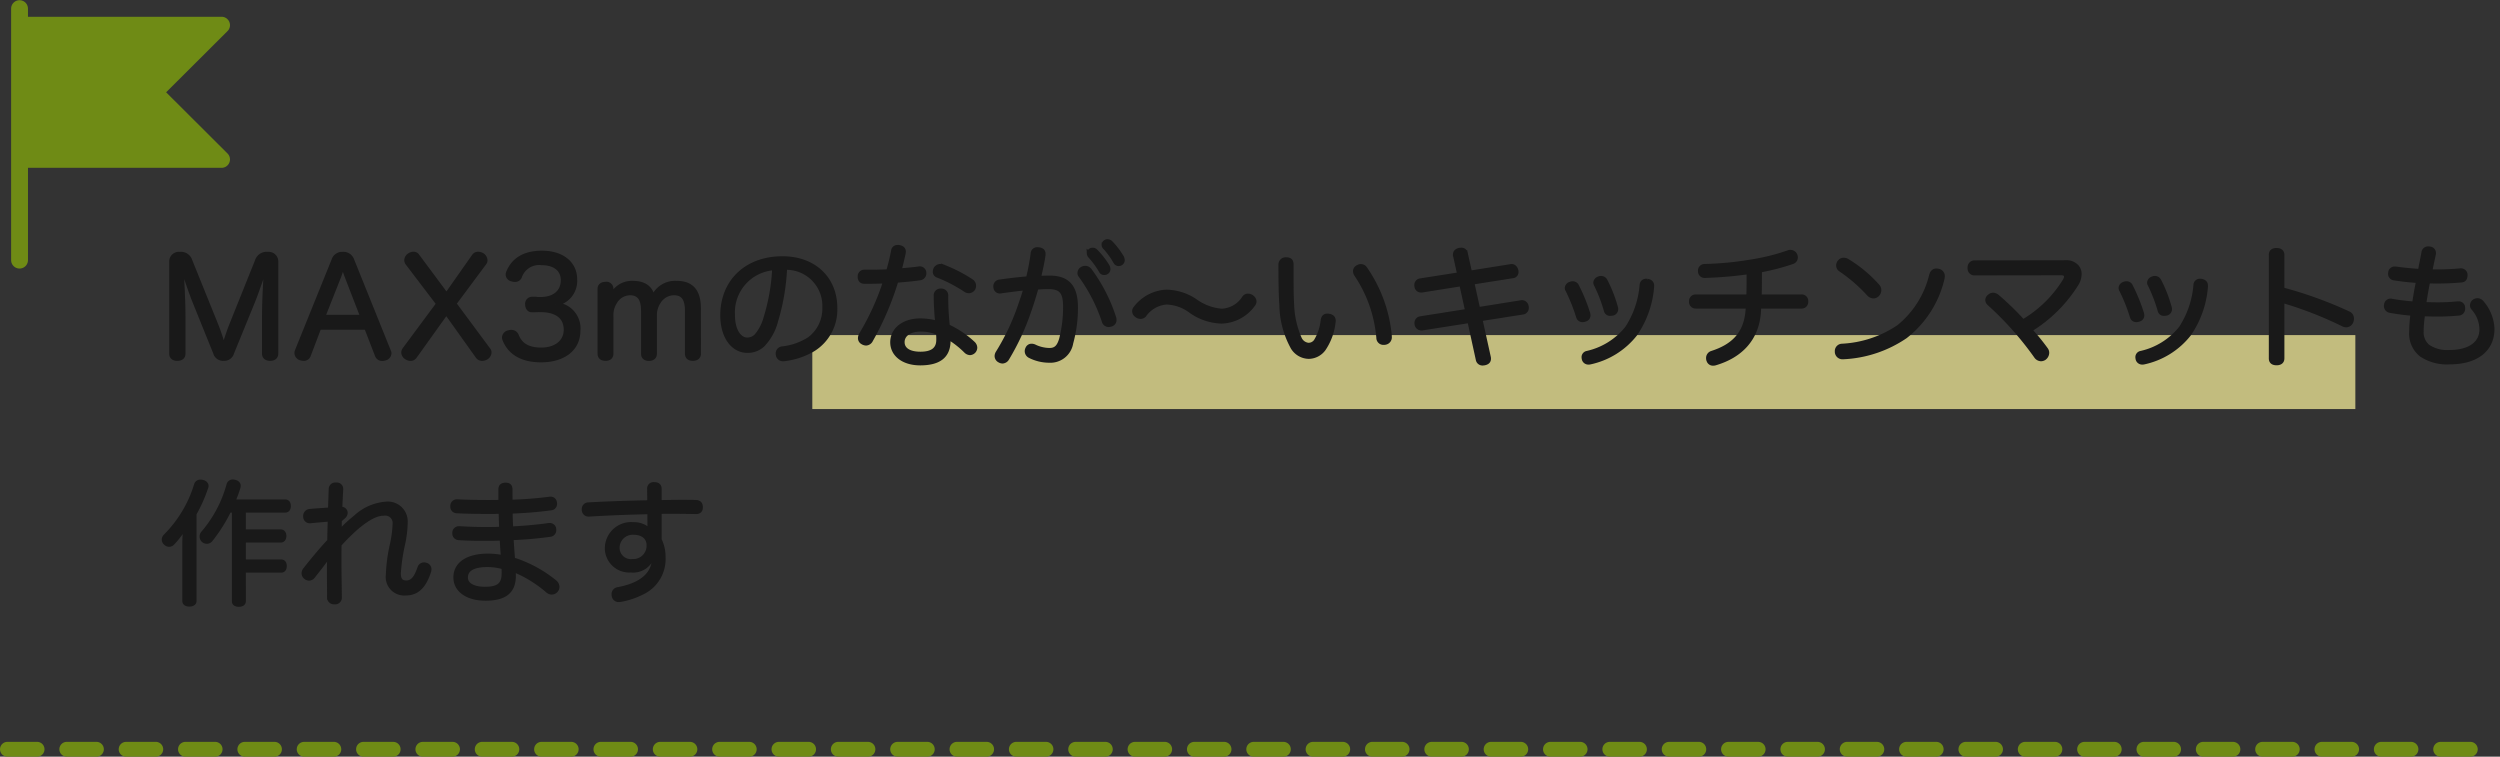
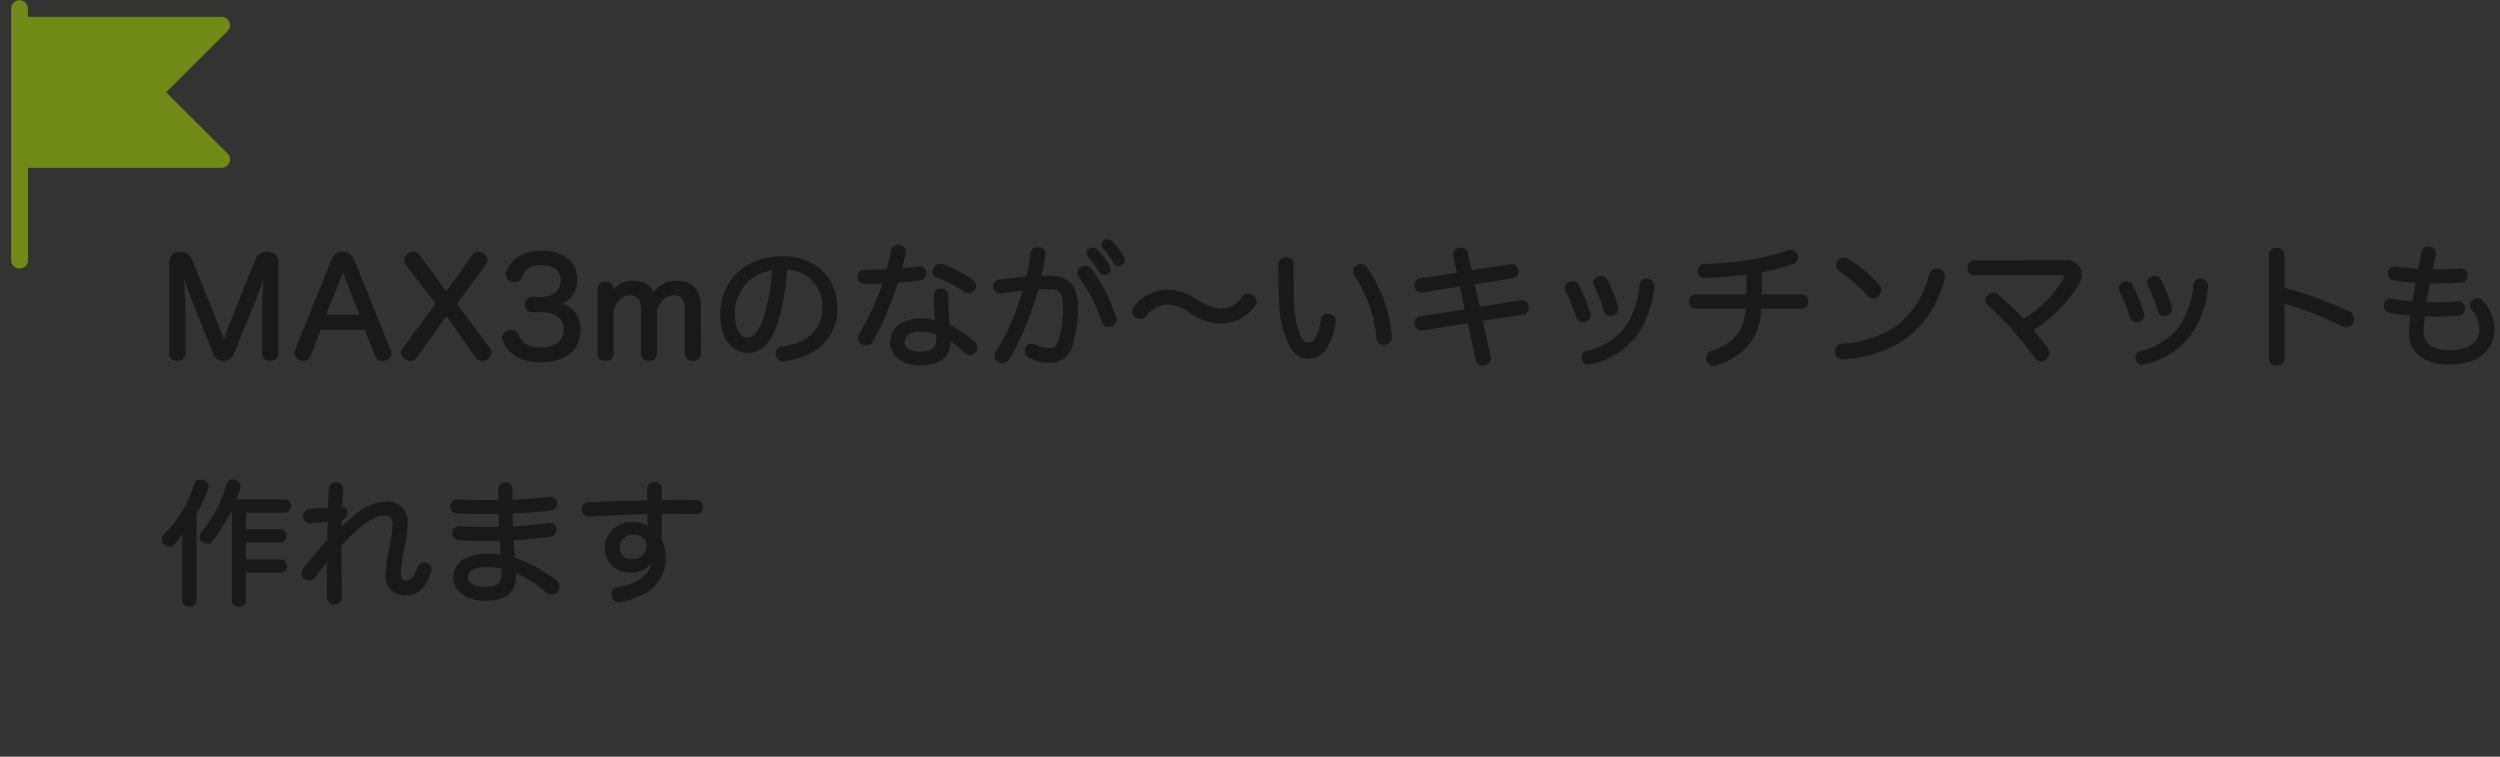
<svg xmlns="http://www.w3.org/2000/svg" width="337" height="102" viewBox="0 0 337 102">
  <rect x="0" y="0" width="337" height="102" fill="#333333" stroke="none" />
  <g id="グループ_9145" data-name="グループ 9145" transform="translate(8050.5 21158.309)">
-     <rect id="長方形_4877" data-name="長方形 4877" width="208" height="9.97" transform="translate(-7941 -21113.139)" fill="#fff79f" opacity="0.7" />
    <g id="グループ_9132" data-name="グループ 9132" transform="translate(-8049 -21158.309)">
      <path id="パス_21797" data-name="パス 21797" d="M0,0H26.606L18.554,9.378l8.052,9.72H0Z" transform="translate(1.064 3.041)" fill="#6f8b15" />
      <path id="パス_21796" data-name="パス 21796" d="M8.135,40.2a1.133,1.133,0,0,0,1.135-1.131V26.623h26.1a1.131,1.131,0,0,0,.8-1.931l-8.275-8.25,8.275-8.25a1.131,1.131,0,0,0-.8-1.931H9.269V5.131A1.135,1.135,0,0,0,7,5.131V39.066A1.133,1.133,0,0,0,8.135,40.2ZM32.626,8.525l-7.14,7.118a1.128,1.128,0,0,0,0,1.6l7.14,7.118H9.269V8.525Z" transform="translate(-7 -4)" fill="#6f8b15" />
    </g>
-     <line id="線_7234" data-name="線 7234" x2="335" transform="translate(-8049.5 -21057.309)" fill="none" stroke="#6f8b15" stroke-linecap="round" stroke-width="2" stroke-dasharray="4" />
    <path id="パス_22135" data-name="パス 22135" d="M12.63,8.451c.492-1.22,1.384-3.786,1.73-4.935-.073,1.22-.291,4.432-.291,6.981v4.971c0,.485.364.718.856.718.473,0,.838-.233.838-.718V3.05a1.046,1.046,0,0,0-1.147-1.059,1.4,1.4,0,0,0-1.511.987L9.808,11.2A28.322,28.322,0,0,0,8.661,14.57a26.655,26.655,0,0,0-1.129-3.338L4.181,2.942a1.352,1.352,0,0,0-1.457-.951A1.052,1.052,0,0,0,1.559,3.05V15.468c0,.485.346.718.838.718.51,0,.856-.233.856-.718V10.479c0-2.53-.218-5.778-.273-6.945C3.326,4.647,4.2,7.249,4.728,8.541l2.749,6.8a1.126,1.126,0,0,0,1.165.843,1.116,1.116,0,0,0,1.165-.825Zm8.922,3.535h6.3L29.29,15.7a.758.758,0,0,0,.747.5,1.045,1.045,0,0,0,.328-.054.783.783,0,0,0,.655-.718.627.627,0,0,0-.073-.305L25.995,2.834A1.265,1.265,0,0,0,24.7,1.991a1.236,1.236,0,0,0-1.256.843L18.493,15.091a.9.9,0,0,0-.055.305.8.8,0,0,0,.637.736,1.279,1.279,0,0,0,.364.054.707.707,0,0,0,.71-.5Zm.546-1.507,2.058-5.2a14.759,14.759,0,0,0,.564-1.723,17.12,17.12,0,0,0,.564,1.7l2.021,5.222ZM38.686,7.5,34.807,2.278a.662.662,0,0,0-.583-.305,1.08,1.08,0,0,0-.583.2.885.885,0,0,0-.4.7.809.809,0,0,0,.146.413l4.151,5.455-4.552,6.137a.813.813,0,0,0-.146.431.854.854,0,0,0,.4.682,1.089,1.089,0,0,0,.6.2.714.714,0,0,0,.6-.305l4.224-5.9,4.206,5.9a.8.8,0,0,0,.637.305,1.164,1.164,0,0,0,.583-.179.91.91,0,0,0,.419-.718.627.627,0,0,0-.164-.413L39.778,8.72,43.82,3.283a.593.593,0,0,0,.146-.395.915.915,0,0,0-.419-.736,1.164,1.164,0,0,0-.583-.179.72.72,0,0,0-.619.323ZM51.231,9.617h.109c2.167,0,3.4.915,3.4,2.62,0,1.651-1.366,2.656-3.277,2.656-1.875,0-2.8-.7-3.277-1.866a.782.782,0,0,0-.747-.52,1.379,1.379,0,0,0-.364.054.777.777,0,0,0-.655.718.7.7,0,0,0,.073.323c.655,1.633,2.185,2.782,4.934,2.782,3.168,0,5.062-1.633,5.062-4a3.258,3.258,0,0,0-3.132-3.589,3.167,3.167,0,0,0,2.695-3.356c0-2.189-1.8-3.607-4.479-3.607-2.822,0-4.042,1.31-4.588,2.656a.7.7,0,0,0-.073.323.721.721,0,0,0,.583.664,1.572,1.572,0,0,0,.419.072.712.712,0,0,0,.692-.449,2.714,2.714,0,0,1,2.9-1.812c1.748,0,2.84.843,2.84,2.279,0,1.561-1.147,2.512-2.986,2.512h-.146l-.983-.036a.7.7,0,0,0-.692.79c0,.431.237.825.692.808Zm21.5-.251c0-2.189-.856-3.463-3-3.463a3.219,3.219,0,0,0-3.2,1.956C66.289,6.621,65.415,5.9,63.813,5.9a3.007,3.007,0,0,0-3,2.064,5.183,5.183,0,0,0,.127-.861V6.728a.686.686,0,0,0-.783-.7c-.51,0-.856.233-.856.7v8.739c0,.485.328.718.838.718.473,0,.8-.233.8-.718v-5.2a3.168,3.168,0,0,1,.492-1.723,2.325,2.325,0,0,1,1.985-1.2c1.293,0,1.748.861,1.748,2.387v5.742c0,.485.31.718.819.718.473,0,.819-.233.819-.718V10.174a3.136,3.136,0,0,1,.492-1.615,2.432,2.432,0,0,1,2.039-1.22c1.311,0,1.748.861,1.748,2.387v5.742c0,.485.31.718.819.718.473,0,.838-.233.838-.718ZM84.351,3.911A5.114,5.114,0,0,1,89.6,9.259,5.072,5.072,0,0,1,87.61,13.44a8.436,8.436,0,0,1-3.642,1.292.7.7,0,0,0-.655.7.6.6,0,0,0,.018.179.7.7,0,0,0,.765.628.828.828,0,0,0,.2-.018,9.9,9.9,0,0,0,3.824-1.292,6.325,6.325,0,0,0,3-5.635c0-3.948-2.84-6.711-7.138-6.711-4.971,0-8.139,3.23-8.139,7.7,0,3.015,1.511,4.827,3.4,4.827a2.994,2.994,0,0,0,2.094-.79,7.3,7.3,0,0,0,1.8-3.248A29.21,29.21,0,0,0,84.351,3.911Zm-1.511.054a26.568,26.568,0,0,1-1.147,6.6,6.217,6.217,0,0,1-1.256,2.458,1.686,1.686,0,0,1-1.22.52c-.965,0-1.894-1.131-1.894-3.284A5.943,5.943,0,0,1,82.84,3.965Zm22.76-.287a1.045,1.045,0,0,0-.328-.054A.779.779,0,0,0,104.6,4a.824.824,0,0,0-.109.413.545.545,0,0,0,.346.538,19.843,19.843,0,0,1,3.805,1.974.851.851,0,0,0,.455.144.759.759,0,0,0,.619-.341.824.824,0,0,0,.109-.413.787.787,0,0,0-.364-.664A20.259,20.259,0,0,0,105.6,3.678ZM99.354,5.652c1.092-.09,2.167-.179,3.114-.323a.685.685,0,0,0,.655-.682V4.539a.636.636,0,0,0-.655-.592.511.511,0,0,0-.164.018c-.765.108-1.621.179-2.513.251.2-.772.382-1.543.546-2.279a1.088,1.088,0,0,0,.018-.233c0-.359-.237-.556-.637-.628a.693.693,0,0,0-.182-.018.619.619,0,0,0-.674.592q-.273,1.373-.655,2.692c-.783.036-1.6.054-2.385.054h-.783a.636.636,0,0,0-.674.7c0,.431.218.7.637.7h.692c.71,0,1.42-.018,2.094-.054a33.918,33.918,0,0,1-3.223,7.088,1.077,1.077,0,0,0-.164.538.674.674,0,0,0,.346.592,1,1,0,0,0,.51.162.814.814,0,0,0,.674-.467A39.849,39.849,0,0,0,99.354,5.652Zm6.937,6.1a34.647,34.647,0,0,1-.218-4.074.675.675,0,0,0-.747-.736.657.657,0,0,0-.71.736c0,1.166.091,2.584.2,3.589a8.773,8.773,0,0,0-2.258-.305c-2.258,0-3.805,1.238-3.805,2.961,0,1.687,1.511,2.871,3.787,2.871,2.476,0,3.751-.915,3.842-2.871a3.746,3.746,0,0,0-.036-.61,12.386,12.386,0,0,1,2.367,1.866.869.869,0,0,0,.546.233.771.771,0,0,0,.728-.754.849.849,0,0,0-.273-.592A12.989,12.989,0,0,0,106.292,11.753Zm-1.366.951a8.006,8.006,0,0,1,.036.9c0,1.274-.838,1.848-2.385,1.848-1.493,0-2.385-.556-2.385-1.543s.929-1.669,2.4-1.669A5.812,5.812,0,0,1,104.926,12.7Zm19.191-7.752a22.51,22.51,0,0,1,3.15,6.119.7.7,0,0,0,.692.556,1.326,1.326,0,0,0,.346-.072.643.643,0,0,0,.455-.646,1,1,0,0,0-.055-.323A22.2,22.2,0,0,0,125.428,4.2a.806.806,0,0,0-.655-.323.839.839,0,0,0-.4.108.7.7,0,0,0-.382.61A.544.544,0,0,0,124.117,4.952Zm-7.065.341c-1.184.09-2.695.269-3.787.431a.666.666,0,0,0-.619.664.39.39,0,0,0,.018.144.611.611,0,0,0,.619.574.511.511,0,0,0,.164-.018c1.038-.144,2.331-.323,3.259-.395-.237.879-.546,1.741-.838,2.584a30.832,30.832,0,0,1-2.9,6.048.931.931,0,0,0-.146.467.728.728,0,0,0,.4.628.875.875,0,0,0,.419.126.813.813,0,0,0,.674-.449,32.685,32.685,0,0,0,2.95-6.371c.364-1.041.692-2.1.983-3.14.455-.036.947-.072,1.566-.072,1.712,0,2.24.664,2.24,2.656a17.284,17.284,0,0,1-.528,4.307c-.328,1.148-.8,1.472-1.566,1.472a4.76,4.76,0,0,1-1.93-.449.986.986,0,0,0-.473-.126.624.624,0,0,0-.583.395.807.807,0,0,0-.091.359.761.761,0,0,0,.4.664,5.791,5.791,0,0,0,2.64.646,2.872,2.872,0,0,0,3-2.4,17.891,17.891,0,0,0,.637-4.791c0-2.8-1.092-4.056-3.587-4.056-.437,0-.874.018-1.4.036.237-.987.473-2.046.619-3.069V1.991c0-.341-.218-.556-.637-.61-.073,0-.127-.018-.182-.018a.628.628,0,0,0-.692.628C117.526,3.085,117.326,4.2,117.053,5.293Zm8.194-3.374a.657.657,0,0,0,.182.431,11.836,11.836,0,0,1,1.438,1.956.485.485,0,0,0,.473.305.555.555,0,0,0,.6-.5.9.9,0,0,0-.127-.467,11.156,11.156,0,0,0-1.566-2.01.6.6,0,0,0-.473-.2A.532.532,0,0,0,125.246,1.919Zm2-1.166a.548.548,0,0,0,.218.467,10.9,10.9,0,0,1,1.366,1.9.513.513,0,0,0,.473.287.556.556,0,0,0,.564-.5.957.957,0,0,0-.109-.449A10.548,10.548,0,0,0,128.269.5a.684.684,0,0,0-.492-.215A.546.546,0,0,0,127.249.753ZM135.7,7.087a5.6,5.6,0,0,0-4.133,2.171.681.681,0,0,0,.091,1.041.93.93,0,0,0,.6.233.7.7,0,0,0,.528-.251,3.994,3.994,0,0,1,2.95-1.687,5.662,5.662,0,0,1,3.223,1.131,7.546,7.546,0,0,0,4.206,1.436,5.47,5.47,0,0,0,4.3-2.3.71.71,0,0,0,.164-.431.766.766,0,0,0-.328-.592.854.854,0,0,0-.564-.215.651.651,0,0,0-.546.269A3.732,3.732,0,0,1,143.2,9.653,6.944,6.944,0,0,1,139.74,8.4,7.141,7.141,0,0,0,135.7,7.087ZM151.083,3.48c0,1.92.018,4.02.127,5.455a12.193,12.193,0,0,0,1.529,5.725,2.615,2.615,0,0,0,2.2,1.256,2.586,2.586,0,0,0,2.021-1.059,7.975,7.975,0,0,0,1.329-3.661.49.49,0,0,0,.018-.162c0-.431-.273-.646-.692-.7a.628.628,0,0,0-.182-.018c-.382,0-.583.2-.655.646a6.742,6.742,0,0,1-.892,2.728,1.148,1.148,0,0,1-1.038.556,1.409,1.409,0,0,1-1.111-.808A12.407,12.407,0,0,1,152.7,8.828c-.055-.825-.073-1.9-.073-3.051V3.48c0-.449-.146-.754-.728-.754A.728.728,0,0,0,151.083,3.48Zm10.433.287a.65.65,0,0,0-.382.592.871.871,0,0,0,.146.449,17.854,17.854,0,0,1,3,8.524.7.7,0,0,0,.747.7.828.828,0,0,0,.2-.018.759.759,0,0,0,.637-.861v-.126A18.906,18.906,0,0,0,162.573,4a.717.717,0,0,0-.619-.359A.814.814,0,0,0,161.517,3.767Zm15.04,7.322,1.129,5.168a.658.658,0,0,0,.674.556,1.841,1.841,0,0,0,.291-.036c.382-.09.583-.287.583-.628a.793.793,0,0,0-.018-.2l-1.129-5.114,5.7-.9a.632.632,0,0,0,.546-.664.491.491,0,0,0-.018-.162.666.666,0,0,0-.656-.61.314.314,0,0,0-.127.018l-5.754.915L176.993,5.9l5.462-.861a.57.57,0,0,0,.492-.592.726.726,0,0,0-.018-.2c-.091-.341-.31-.61-.637-.61H182.2l-5.517.879-.564-2.53a.609.609,0,0,0-.637-.556,1.136,1.136,0,0,0-.237.018c-.4.09-.637.305-.637.646a.6.6,0,0,0,.018.179l.546,2.476-5.262.825a.647.647,0,0,0-.51.664.49.49,0,0,0,.018.162.63.63,0,0,0,.637.574h.109l5.3-.843.783,3.553-6.318,1a.654.654,0,0,0-.51.682.49.49,0,0,0,.018.162.664.664,0,0,0,.674.556h.109Zm13.6-5.061a.649.649,0,0,0-.473.592.444.444,0,0,0,.073.251,23.824,23.824,0,0,1,1.457,3.643.623.623,0,0,0,.637.449.917.917,0,0,0,.291-.054.612.612,0,0,0,.51-.592,1.57,1.57,0,0,0-.036-.269A23.754,23.754,0,0,0,191.1,6.334a.65.65,0,0,0-.6-.377A.8.8,0,0,0,190.158,6.028ZM194,5.311a.666.666,0,0,0-.473.574.5.5,0,0,0,.073.269,20.646,20.646,0,0,1,1.366,3.553.585.585,0,0,0,.619.413,1.819,1.819,0,0,0,.31-.036.638.638,0,0,0,.492-.61.6.6,0,0,0-.018-.179,18.464,18.464,0,0,0-1.42-3.661.681.681,0,0,0-.619-.395A.723.723,0,0,0,194,5.311Zm6.537.305h-.091a.611.611,0,0,0-.674.556,12.371,12.371,0,0,1-1.966,5.814,9.518,9.518,0,0,1-5.353,3.356.6.6,0,0,0-.51.592,1.367,1.367,0,0,0,.036.269.646.646,0,0,0,.656.485.828.828,0,0,0,.2-.018,10.6,10.6,0,0,0,6.118-3.8,13.105,13.105,0,0,0,2.276-6.442V6.3C201.228,5.9,200.991,5.687,200.536,5.616Zm15.185,2.118c.036-1.095.036-2.261.036-3.463a30.534,30.534,0,0,0,4.37-1.131.683.683,0,0,0,.473-.646.953.953,0,0,0-.091-.377.747.747,0,0,0-.655-.395.8.8,0,0,0-.346.072,28.387,28.387,0,0,1-5.153,1.256,42.034,42.034,0,0,1-6.1.574.638.638,0,0,0-.619.682v.072a.645.645,0,0,0,.728.628,52.329,52.329,0,0,0,5.827-.5c0,1.041,0,2.189-.036,3.23h-7.046a.621.621,0,0,0-.674.682.636.636,0,0,0,.655.718h6.992c-.018.162-.018.341-.036.52-.255,3.284-2.13,4.827-4.807,5.689a.739.739,0,0,0-.51.736.768.768,0,0,0,.073.341.636.636,0,0,0,.619.413,1.116,1.116,0,0,0,.4-.072c3.3-1,5.5-3.23,5.79-6.765q.027-.4.055-.861h5.663A.64.64,0,0,0,222,8.415a.621.621,0,0,0-.674-.682ZM227.593,2.96a.991.991,0,0,0-.546-.179.716.716,0,0,0-.583.269.811.811,0,0,0-.2.52.694.694,0,0,0,.291.574,21.533,21.533,0,0,1,3.805,3.284.943.943,0,0,0,.674.341.751.751,0,0,0,.564-.251.861.861,0,0,0,.036-1.184A17.884,17.884,0,0,0,227.593,2.96Zm12.2,1.31a1.425,1.425,0,0,0-.273-.036c-.328,0-.6.2-.728.682a12.758,12.758,0,0,1-4.37,6.909,14.874,14.874,0,0,1-7.611,2.548.741.741,0,0,0-.728.79v.09a.783.783,0,0,0,.856.718h.036a16.193,16.193,0,0,0,8.394-2.8,13.937,13.937,0,0,0,5.007-7.842,1.949,1.949,0,0,0,.036-.323A.748.748,0,0,0,239.793,4.27Zm16.515.377c.455,0,.674.144.674.431a1.133,1.133,0,0,1-.164.5,16.187,16.187,0,0,1-5.608,5.509,37.7,37.7,0,0,0-3.46-3.356.962.962,0,0,0-.583-.233.723.723,0,0,0-.492.2.676.676,0,0,0-.31.538.706.706,0,0,0,.273.52,43.068,43.068,0,0,1,6.282,7.07.882.882,0,0,0,.71.413.851.851,0,0,0,.455-.144.946.946,0,0,0,.4-.736.781.781,0,0,0-.146-.467,29.249,29.249,0,0,0-2.13-2.62,19.056,19.056,0,0,0,6.282-6.263,2.624,2.624,0,0,0,.364-1.274,1.569,1.569,0,0,0-.31-.951,1.906,1.906,0,0,0-1.6-.664L244.6,3.139a.69.69,0,0,0-.619.772.672.672,0,0,0,.619.754Zm8.5,1.382a.649.649,0,0,0-.473.592.444.444,0,0,0,.073.251,23.823,23.823,0,0,1,1.457,3.643.623.623,0,0,0,.637.449.917.917,0,0,0,.291-.054.612.612,0,0,0,.51-.592,1.57,1.57,0,0,0-.036-.269,23.749,23.749,0,0,0-1.511-3.715.65.65,0,0,0-.6-.377A.8.8,0,0,0,264.81,6.028Zm3.842-.718a.666.666,0,0,0-.473.574.5.5,0,0,0,.073.269,20.645,20.645,0,0,1,1.366,3.553.585.585,0,0,0,.619.413,1.819,1.819,0,0,0,.31-.036.638.638,0,0,0,.492-.61.6.6,0,0,0-.018-.179,18.463,18.463,0,0,0-1.42-3.661.681.681,0,0,0-.619-.395A.723.723,0,0,0,268.652,5.311Zm6.537.305H275.1a.611.611,0,0,0-.674.556,12.37,12.37,0,0,1-1.966,5.814,9.518,9.518,0,0,1-5.353,3.356.6.6,0,0,0-.51.592,1.368,1.368,0,0,0,.036.269.646.646,0,0,0,.656.485.828.828,0,0,0,.2-.018,10.6,10.6,0,0,0,6.118-3.8,13.105,13.105,0,0,0,2.276-6.442V6.3C275.881,5.9,275.644,5.687,275.189,5.616Zm11,2.764a50.584,50.584,0,0,1,8.194,3.194.99.99,0,0,0,.382.09.782.782,0,0,0,.728-.52,1.071,1.071,0,0,0,.073-.395.784.784,0,0,0-.492-.754,55.19,55.19,0,0,0-8.885-3.212V2.17c0-.5-.346-.7-.8-.7-.492,0-.8.2-.8.682V16.1c0,.485.31.682.8.682.455,0,.8-.2.8-.682Zm19.118.377c.146-.969.328-2.028.528-3.015.437.018.892.018,1.329.018,1.056,0,2.112-.054,3.15-.144.4-.036.564-.323.564-.718V4.826a.619.619,0,0,0-.655-.61h-.073c-1.147.108-2.24.144-3.277.144h-.747c.146-.754.31-1.525.473-2.261a.6.6,0,0,0,.018-.179.617.617,0,0,0-.6-.646.693.693,0,0,0-.182-.018.64.64,0,0,0-.674.592c-.146.79-.328,1.633-.473,2.441-1.311-.072-2.367-.2-3.259-.323H301.3a.611.611,0,0,0-.619.556.49.49,0,0,0-.018.162.614.614,0,0,0,.528.646c1.02.162,2.094.287,3.241.359-.2.969-.382,2.01-.528,3-1.092-.09-2.112-.215-3-.377a.459.459,0,0,0-.146-.018.632.632,0,0,0-.637.592.39.39,0,0,0-.018.144.678.678,0,0,0,.564.682,30.037,30.037,0,0,0,3.023.395,17.293,17.293,0,0,0-.182,2.333,3.7,3.7,0,0,0,1.329,3.176,6.249,6.249,0,0,0,3.915,1.041c3.478,0,5.754-1.633,5.754-4.54a5.732,5.732,0,0,0-1.42-3.553.779.779,0,0,0-1.056-.2.734.734,0,0,0-.328.574.672.672,0,0,0,.164.431,4.319,4.319,0,0,1,1.111,2.817c0,1.884-1.6,3.033-4.279,3.033a4.553,4.553,0,0,1-2.9-.754,2.45,2.45,0,0,1-.838-1.974,14.168,14.168,0,0,1,.2-2.315c.6.018,1.184.036,1.748.036a29.433,29.433,0,0,0,2.968-.126.661.661,0,0,0,.674-.7V9.277a.6.6,0,0,0-.655-.61h-.127a26.941,26.941,0,0,1-2.822.126C306.416,8.792,305.869,8.774,305.3,8.756ZM10.008,36.639v12.2c0,.323.255.5.692.5.419,0,.692-.179.692-.5V44.732h5.025c.328,0,.492-.269.492-.646,0-.359-.164-.628-.492-.628H11.392V40.677h4.953c.328,0,.51-.269.51-.646,0-.341-.182-.628-.51-.628H11.392V36.639h5.553c.346,0,.51-.251.51-.646,0-.359-.164-.628-.51-.628H9.99c.255-.628.492-1.256.674-1.866a.889.889,0,0,0,.036-.215c0-.269-.182-.485-.564-.574a1.271,1.271,0,0,0-.237-.036.6.6,0,0,0-.619.467,16.622,16.622,0,0,1-3.46,6.5.768.768,0,0,0-.164.467.782.782,0,0,0,.237.556.757.757,0,0,0,.492.179.7.7,0,0,0,.546-.269,21.1,21.1,0,0,0,2.476-3.93ZM3.326,48.788c0,.341.273.52.692.52.437,0,.728-.179.728-.52V37.052a20.009,20.009,0,0,0,1.566-3.517.546.546,0,0,0,.055-.233c0-.269-.2-.485-.564-.574a1.425,1.425,0,0,0-.273-.036.607.607,0,0,0-.619.431A16.515,16.515,0,0,1,.758,40.049a.679.679,0,0,0-.2.467.667.667,0,0,0,.237.52.757.757,0,0,0,.51.215.668.668,0,0,0,.492-.233,12.315,12.315,0,0,0,1.693-2.261,15.7,15.7,0,0,0-.164,2.4ZM24.847,37.464a.746.746,0,0,0,.273-.556.6.6,0,0,0-.674-.556h-.055c.036-.879.073-1.7.127-2.566V33.75a.615.615,0,0,0-.692-.664h-.055a.633.633,0,0,0-.71.682c-.036.933-.073,1.83-.091,2.674-.892.072-1.857.126-2.786.215a.687.687,0,0,0-.564.736v.09a.627.627,0,0,0,.655.592h.073c.892-.09,1.8-.162,2.586-.233-.036,1-.055,1.9-.073,2.853-1.184,1.256-2.312,2.656-3.259,3.84a.9.9,0,0,0-.2.538.723.723,0,0,0,.255.538.78.78,0,0,0,.492.2.734.734,0,0,0,.6-.323c.473-.628,1.074-1.346,1.6-2.082a5.809,5.809,0,0,0,.564-.879,16.415,16.415,0,0,0-.091,1.7v1.059c0,.951.018,2.064.018,3.087a.665.665,0,0,0,.728.628h.036a.64.64,0,0,0,.728-.646c-.018-1.723-.055-3.392-.055-5.061,0-.7,0-1.382.018-2.082a27.324,27.324,0,0,1,2.422-2.387c1.475-1.2,2.531-1.777,3.587-1.777a1.245,1.245,0,0,1,1.366,1.4,15.58,15.58,0,0,1-.382,2.817,21.966,21.966,0,0,0-.528,4.038,2.246,2.246,0,0,0,2.4,2.512c1.457,0,2.494-.79,3.2-2.979a.983.983,0,0,0,.055-.305.646.646,0,0,0-.473-.628.835.835,0,0,0-.291-.054.667.667,0,0,0-.637.5c-.51,1.489-1.038,1.938-1.748,1.938-.619,0-.983-.305-.983-1.184a25.174,25.174,0,0,1,.564-3.912,14.972,14.972,0,0,0,.364-3.033,2.43,2.43,0,0,0-2.695-2.494A6.808,6.808,0,0,0,26.4,37.482,19.077,19.077,0,0,0,24.811,38.9a6.823,6.823,0,0,0-.583.682,6.445,6.445,0,0,0,.091-.808c0-.215,0-.538.018-.861ZM47.68,43.189c-.073-.969-.146-1.866-.2-2.835a51.776,51.776,0,0,0,5.171-.449.633.633,0,0,0,.583-.646v-.126a.617.617,0,0,0-.619-.592h-.109c-1.693.233-3.314.377-5.08.467-.036-.825-.073-1.525-.073-2.225,1.948-.072,3.678-.215,5.426-.449a.607.607,0,0,0,.564-.61.49.49,0,0,0-.018-.162.591.591,0,0,0-.619-.574.693.693,0,0,0-.182.018,50.854,50.854,0,0,1-5.171.395c-.018-.52-.018-1.041-.018-1.615,0-.485-.218-.682-.674-.682-.492,0-.728.215-.728.646v1.669c-.583.018-1.165.018-1.748.018-1.584,0-3.059-.036-4.024-.09h-.036a.635.635,0,0,0-.674.61v.09a.63.63,0,0,0,.6.682c.947.054,2.44.09,4.224.09.583,0,1.129,0,1.693-.018.018.79.036,1.543.073,2.243-.71.036-1.42.036-2.13.036-1.238,0-2.185-.036-3.5-.108h-.036a.637.637,0,0,0-.655.646v.072a.643.643,0,0,0,.619.664c1.366.09,2.349.09,3.623.09.728,0,1.42,0,2.149-.036.036.825.091,1.633.164,2.458a10.684,10.684,0,0,0-1.93-.2c-3,0-4.479,1.22-4.479,2.961s1.621,2.889,4.079,2.889c2.476,0,3.842-.861,3.842-3.087,0-.233,0-.52-.018-.772.291.126.583.269.838.377a16.743,16.743,0,0,1,3.714,2.441.809.809,0,0,0,.546.215.8.8,0,0,0,.637-.323.768.768,0,0,0,.164-.467.939.939,0,0,0-.31-.646,17.017,17.017,0,0,0-4.37-2.6A11.084,11.084,0,0,0,47.68,43.189Zm-1.329,1.095c.018.251.018.5.018.754.018,1.633-.8,2.1-2.513,2.1-1.475,0-2.531-.52-2.531-1.489,0-1.041.874-1.669,2.913-1.669A7.909,7.909,0,0,1,46.351,44.284Zm20.284-1.651v.341c0,2.118-1.6,3.625-4.862,4.217a.689.689,0,0,0-.583.718.793.793,0,0,0,.018.2.691.691,0,0,0,.728.592.569.569,0,0,0,.182-.018,10.123,10.123,0,0,0,2.9-.951,5.023,5.023,0,0,0,2.95-4.845,5.178,5.178,0,0,0-.528-2.351V36.818c.51-.018,1-.018,1.493-.018,1.184,0,2.312.018,3.387.036.419,0,.674-.2.674-.628v-.054c0-.485-.255-.718-.747-.718-.619-.018-1.275-.018-1.93-.018-.929,0-1.894.018-2.877.036V33.714c0-.467-.237-.682-.765-.682a.61.61,0,0,0-.692.646c0,.538.018,1.166.018,1.795-2.768.054-5.608.144-8.175.287a.645.645,0,0,0-.655.682v.036a.655.655,0,0,0,.674.7h.073c2.64-.162,5.426-.269,8.1-.323,0,.843,0,1.759.018,2.4a2.945,2.945,0,0,0-2.167-.825,3.291,3.291,0,0,0-3.587,3.212,3.036,3.036,0,0,0,3.241,3.069,2.792,2.792,0,0,0,3.023-2.082Zm-.728-1.382A2.049,2.049,0,0,1,63.758,43.4a1.774,1.774,0,0,1-1.985-1.83,2.016,2.016,0,0,1,2.185-1.938C65.124,39.636,65.906,40.282,65.906,41.251Z" transform="translate(-8029 -21126.1)" fill="#191919" stroke="#191919" stroke-width="0.5" />
  </g>
</svg>